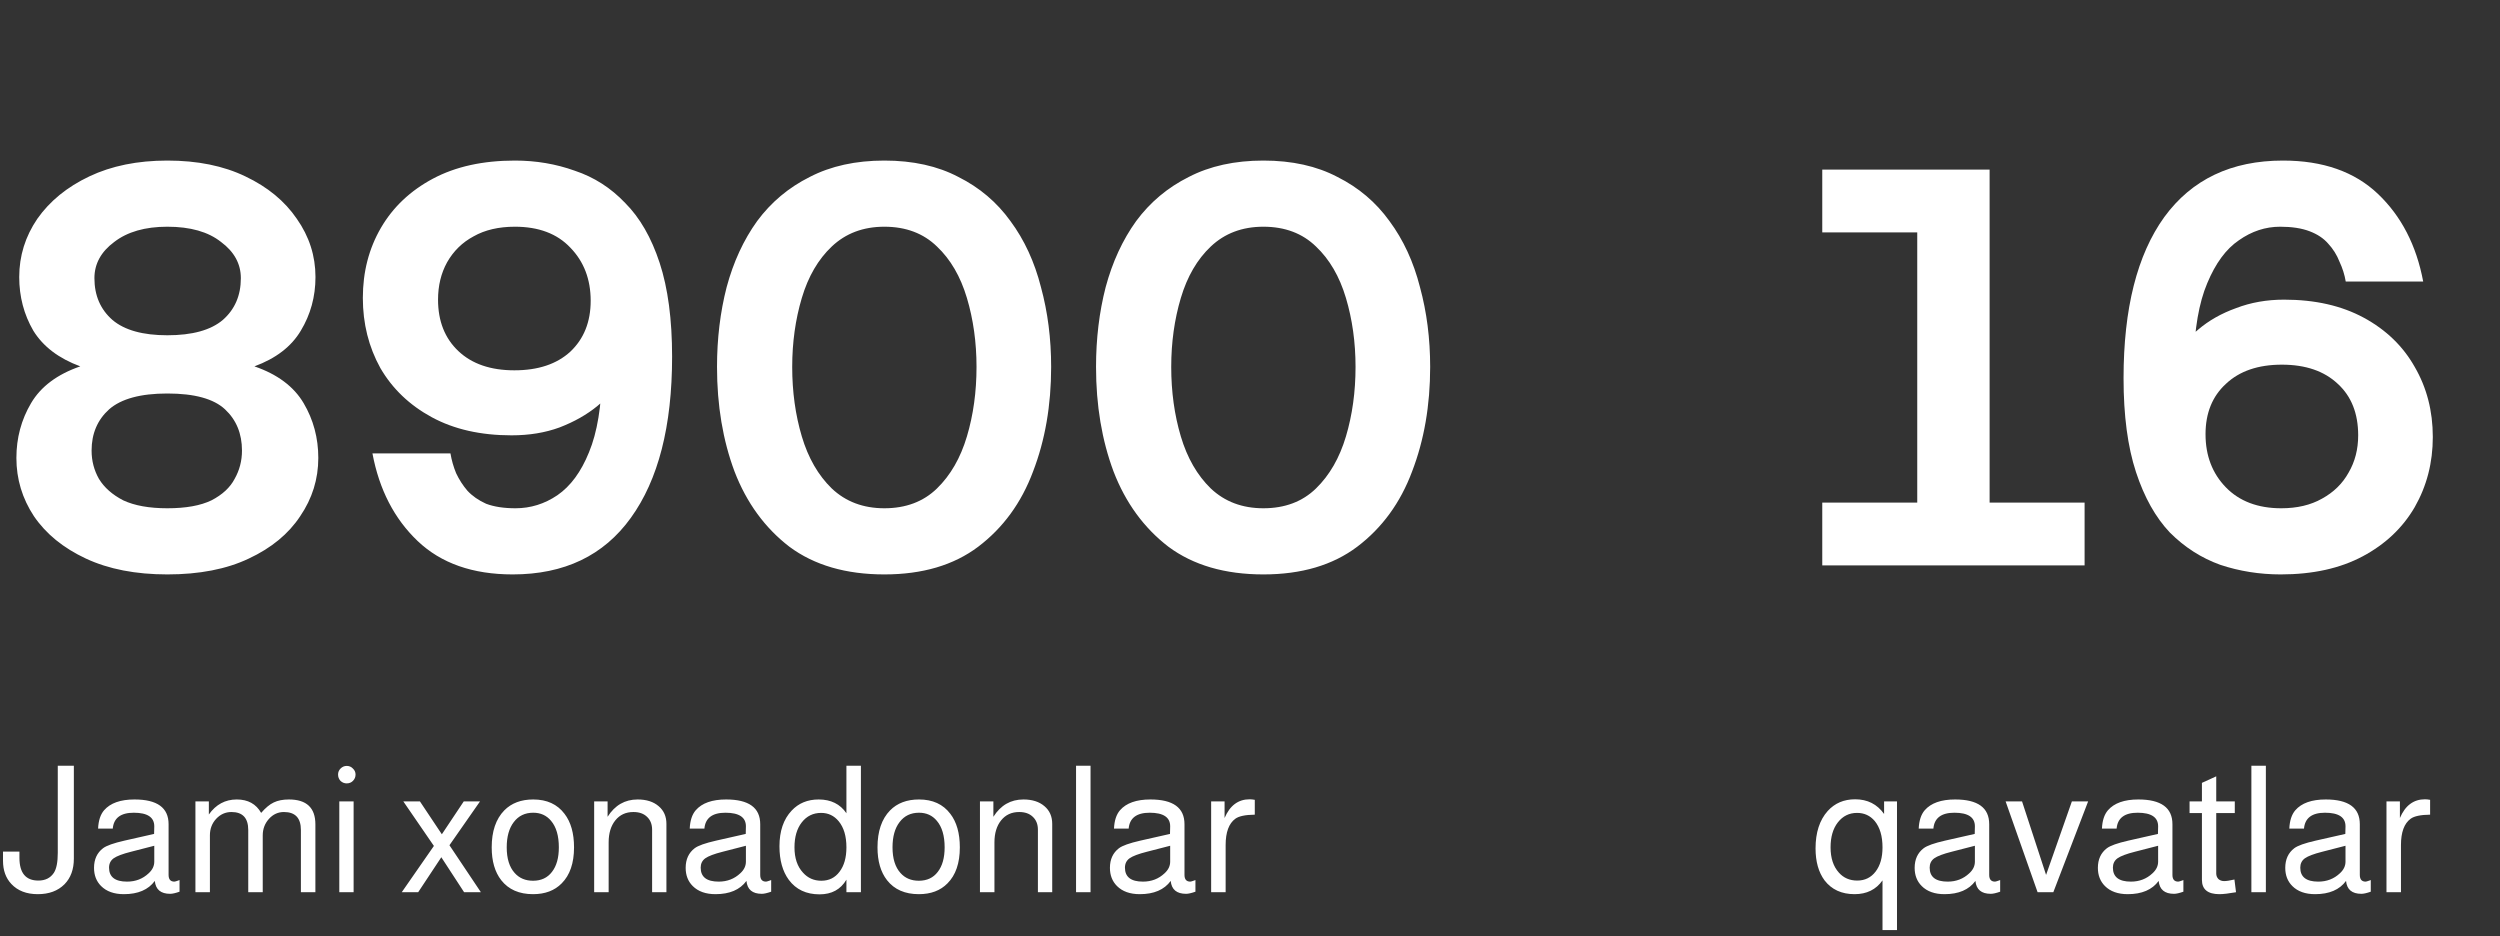
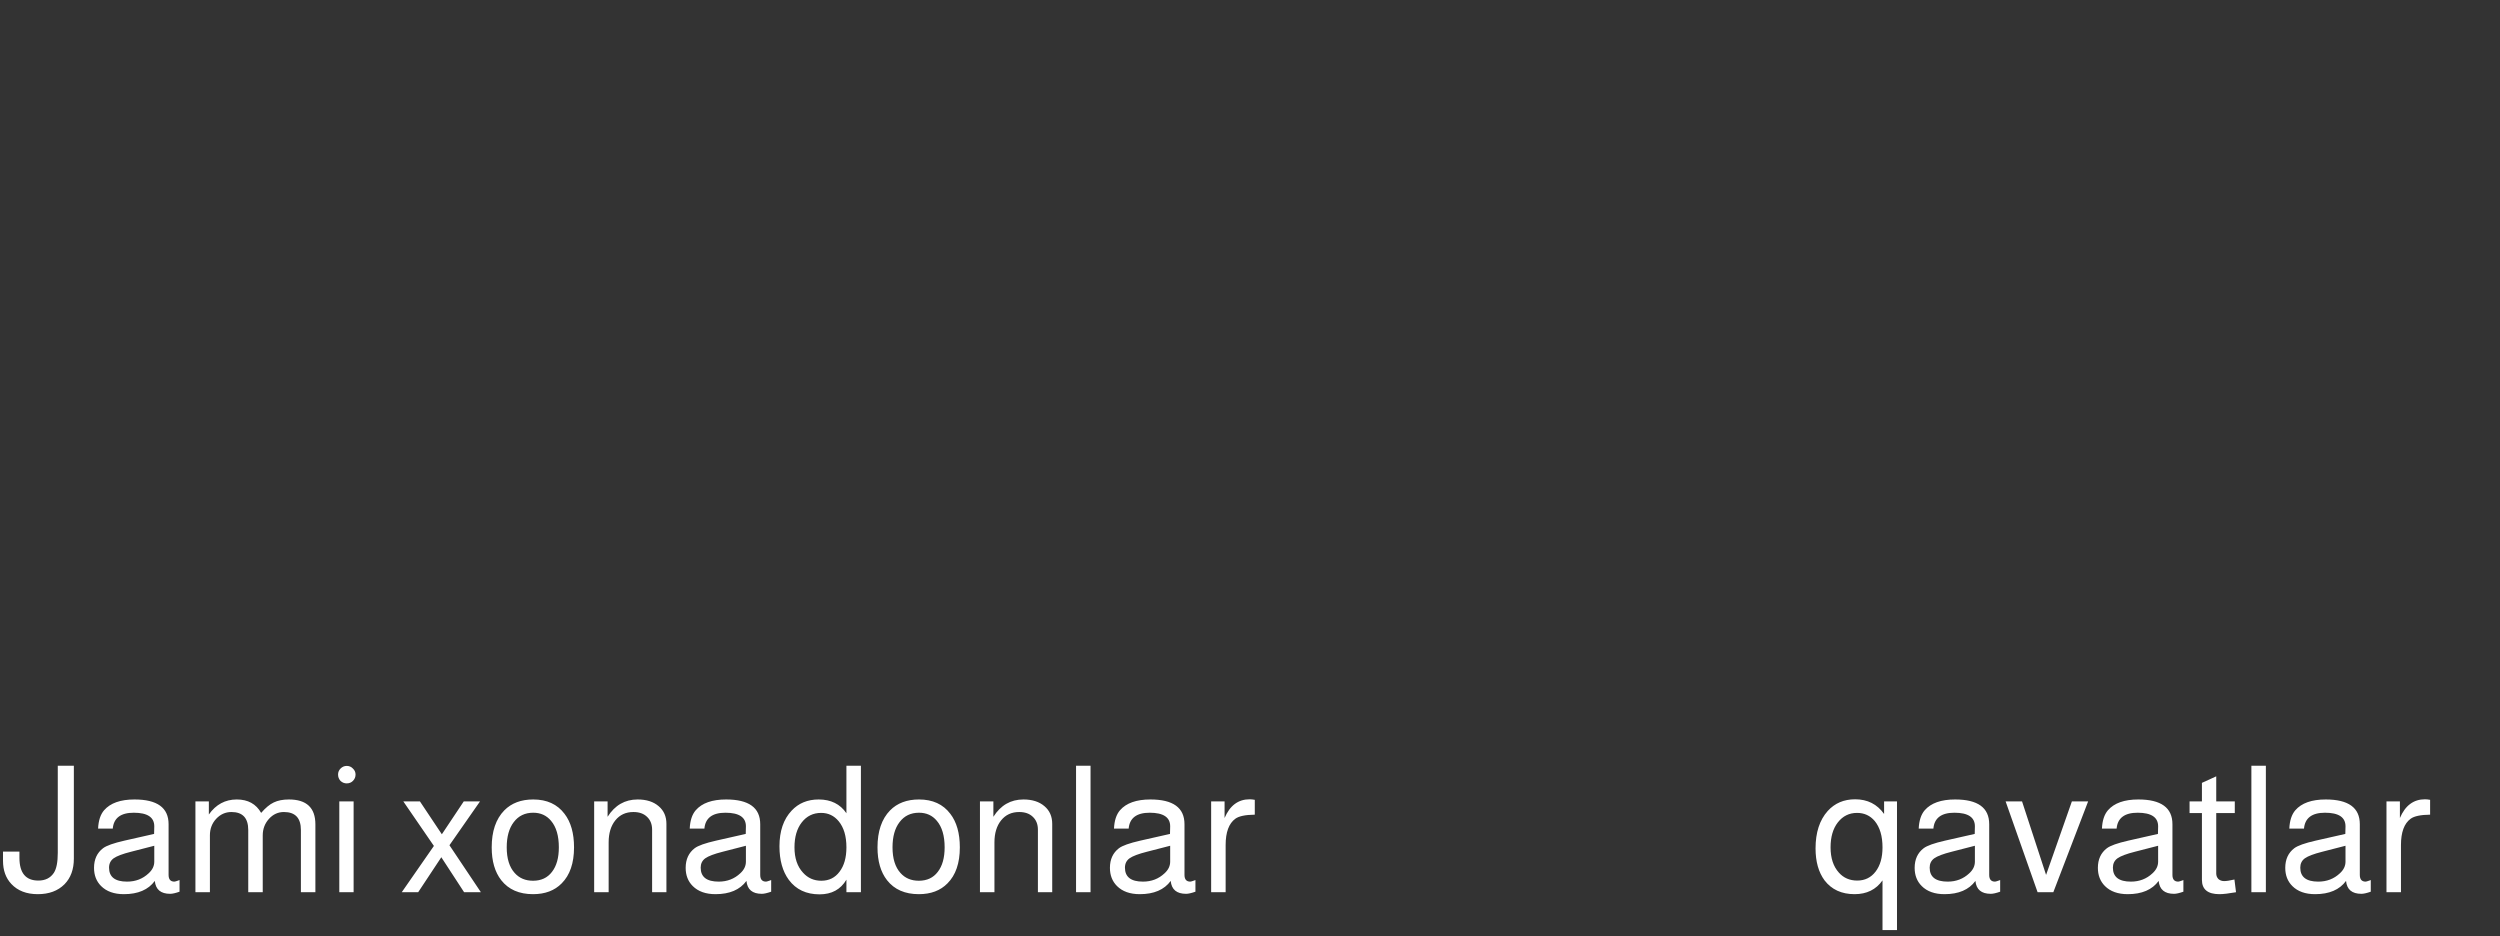
<svg xmlns="http://www.w3.org/2000/svg" width="283" height="106" viewBox="0 0 283 106" fill="none">
  <rect x="0" y="0" width="283" height="106" fill="#333333" stroke="none" />
-   <path d="M18.944 18.176C22.357 18.176 25.301 18.773 27.776 19.968C30.293 21.163 32.235 22.763 33.6 24.768C35.008 26.773 35.712 28.971 35.712 31.36C35.712 33.579 35.157 35.605 34.048 37.44C32.981 39.232 31.232 40.576 28.8 41.472C31.403 42.368 33.259 43.755 34.368 45.632C35.477 47.509 36.032 49.579 36.032 51.84C36.032 54.229 35.349 56.427 33.984 58.432C32.661 60.437 30.72 62.037 28.16 63.232C25.643 64.427 22.571 65.024 18.944 65.024C15.36 65.024 12.288 64.427 9.728 63.232C7.168 62.037 5.205 60.437 3.84 58.432C2.517 56.427 1.856 54.229 1.856 51.84C1.856 49.579 2.411 47.509 3.52 45.632C4.629 43.755 6.485 42.368 9.088 41.472C6.656 40.576 4.885 39.232 3.776 37.44C2.709 35.605 2.176 33.579 2.176 31.36C2.176 28.971 2.859 26.773 4.224 24.768C5.632 22.763 7.595 21.163 10.112 19.968C12.629 18.773 15.573 18.176 18.944 18.176ZM10.368 51.008C10.368 52.16 10.645 53.227 11.2 54.208C11.797 55.189 12.715 56 13.952 56.64C15.232 57.237 16.896 57.536 18.944 57.536C21.035 57.536 22.699 57.237 23.936 56.64C25.173 56 26.048 55.189 26.56 54.208C27.115 53.227 27.392 52.16 27.392 51.008C27.392 49.088 26.752 47.531 25.472 46.336C24.192 45.141 22.016 44.544 18.944 44.544C15.915 44.544 13.717 45.141 12.352 46.336C11.029 47.531 10.368 49.088 10.368 51.008ZM10.688 31.488C10.688 33.451 11.371 35.029 12.736 36.224C14.101 37.376 16.171 37.952 18.944 37.952C21.76 37.952 23.851 37.376 25.216 36.224C26.581 35.029 27.264 33.451 27.264 31.488C27.264 29.867 26.517 28.501 25.024 27.392C23.573 26.24 21.547 25.664 18.944 25.664C16.427 25.664 14.421 26.24 12.928 27.392C11.435 28.501 10.688 29.867 10.688 31.488ZM50.993 51.328C51.121 52.096 51.335 52.843 51.633 53.568C51.975 54.293 52.401 54.955 52.913 55.552C53.468 56.149 54.172 56.64 55.026 57.024C55.922 57.365 57.031 57.536 58.353 57.536C60.06 57.536 61.639 57.045 63.09 56.064C64.583 55.04 65.778 53.419 66.674 51.2C67.612 48.939 68.103 45.952 68.145 42.24L70.385 42.56C69.788 43.797 68.871 44.928 67.633 45.952C66.439 46.933 65.01 47.744 63.346 48.384C61.724 48.981 59.911 49.28 57.906 49.28C54.407 49.28 51.399 48.597 48.882 47.232C46.364 45.867 44.423 44.011 43.057 41.664C41.735 39.275 41.074 36.629 41.074 33.728C41.074 30.784 41.756 28.139 43.121 25.792C44.487 23.445 46.45 21.589 49.01 20.224C51.569 18.859 54.663 18.176 58.289 18.176C60.679 18.176 62.94 18.56 65.073 19.328C67.249 20.053 69.148 21.269 70.769 22.976C72.433 24.64 73.735 26.901 74.674 29.76C75.612 32.619 76.082 36.16 76.082 40.384C76.082 48.235 74.524 54.315 71.409 58.624C68.338 62.891 63.879 65.024 58.033 65.024C53.511 65.024 49.927 63.765 47.282 61.248C44.636 58.731 42.929 55.424 42.161 51.328H50.993ZM66.865 34.048C66.865 31.616 66.097 29.611 64.561 28.032C63.068 26.453 60.977 25.664 58.289 25.664C56.455 25.664 54.898 26.027 53.617 26.752C52.337 27.435 51.335 28.416 50.609 29.696C49.927 30.933 49.586 32.341 49.586 33.92C49.586 36.352 50.353 38.293 51.889 39.744C53.425 41.195 55.538 41.92 58.225 41.92C60.913 41.92 63.026 41.216 64.561 39.808C66.097 38.357 66.865 36.437 66.865 34.048ZM100.11 65.024C95.758 65.024 92.174 63.979 89.358 61.888C86.585 59.755 84.515 56.917 83.15 53.376C81.827 49.835 81.166 45.888 81.166 41.536C81.166 38.336 81.529 35.328 82.254 32.512C83.022 29.653 84.174 27.157 85.71 25.024C87.289 22.891 89.273 21.227 91.662 20.032C94.051 18.795 96.867 18.176 100.11 18.176C103.353 18.176 106.147 18.795 108.494 20.032C110.883 21.227 112.846 22.891 114.382 25.024C115.961 27.157 117.113 29.653 117.838 32.512C118.606 35.328 118.99 38.336 118.99 41.536C118.99 45.888 118.307 49.835 116.942 53.376C115.619 56.917 113.55 59.755 110.734 61.888C107.961 63.979 104.419 65.024 100.11 65.024ZM100.11 57.536C102.542 57.536 104.526 56.789 106.062 55.296C107.598 53.803 108.729 51.84 109.454 49.408C110.179 46.976 110.542 44.352 110.542 41.536C110.542 38.763 110.179 36.16 109.454 33.728C108.729 31.296 107.598 29.355 106.062 27.904C104.526 26.411 102.542 25.664 100.11 25.664C97.721 25.664 95.737 26.411 94.158 27.904C92.622 29.355 91.491 31.296 90.766 33.728C90.041 36.16 89.678 38.763 89.678 41.536C89.678 44.352 90.041 46.976 90.766 49.408C91.491 51.84 92.622 53.803 94.158 55.296C95.737 56.789 97.721 57.536 100.11 57.536ZM143.015 65.024C138.663 65.024 135.079 63.979 132.263 61.888C129.49 59.755 127.42 56.917 126.055 53.376C124.732 49.835 124.071 45.888 124.071 41.536C124.071 38.336 124.434 35.328 125.159 32.512C125.927 29.653 127.079 27.157 128.615 25.024C130.194 22.891 132.178 21.227 134.567 20.032C136.956 18.795 139.772 18.176 143.015 18.176C146.258 18.176 149.052 18.795 151.399 20.032C153.788 21.227 155.751 22.891 157.287 25.024C158.866 27.157 160.018 29.653 160.743 32.512C161.511 35.328 161.895 38.336 161.895 41.536C161.895 45.888 161.212 49.835 159.847 53.376C158.524 56.917 156.455 59.755 153.639 61.888C150.866 63.979 147.324 65.024 143.015 65.024ZM143.015 57.536C145.447 57.536 147.431 56.789 148.967 55.296C150.503 53.803 151.634 51.84 152.359 49.408C153.084 46.976 153.447 44.352 153.447 41.536C153.447 38.763 153.084 36.16 152.359 33.728C151.634 31.296 150.503 29.355 148.967 27.904C147.431 26.411 145.447 25.664 143.015 25.664C140.626 25.664 138.642 26.411 137.063 27.904C135.527 29.355 134.396 31.296 133.671 33.728C132.946 36.16 132.583 38.763 132.583 41.536C132.583 44.352 132.946 46.976 133.671 49.408C134.396 51.84 135.527 53.803 137.063 55.296C138.642 56.789 140.626 57.536 143.015 57.536Z" fill="white" />
-   <path d="M217.032 19.2H225.224V64H217.032V19.2ZM206.28 19.2H218.76V26.304H206.28V19.2ZM206.28 56.896H218.76V64H206.28V56.896ZM223.496 56.896H235.976V64H223.496V56.896ZM265.538 31.872C265.41 31.104 265.175 30.357 264.834 29.632C264.535 28.864 264.109 28.181 263.554 27.584C263.042 26.987 262.338 26.517 261.442 26.176C260.546 25.835 259.437 25.664 258.114 25.664C256.45 25.664 254.893 26.176 253.442 27.2C251.991 28.181 250.797 29.803 249.858 32.064C248.919 34.283 248.407 37.248 248.322 40.96L246.082 40.64C246.722 39.403 247.639 38.293 248.834 37.312C250.029 36.288 251.458 35.477 253.122 34.88C254.786 34.24 256.599 33.92 258.562 33.92C262.061 33.92 265.069 34.603 267.586 35.968C270.103 37.333 272.023 39.189 273.346 41.536C274.711 43.883 275.394 46.528 275.394 49.472C275.394 52.373 274.711 55.019 273.346 57.408C271.981 59.755 270.018 61.611 267.458 62.976C264.898 64.341 261.805 65.024 258.178 65.024C255.789 65.024 253.506 64.661 251.33 63.936C249.197 63.168 247.298 61.952 245.634 60.288C244.013 58.581 242.733 56.299 241.794 53.44C240.855 50.581 240.386 47.04 240.386 42.816C240.386 34.923 241.922 28.843 244.994 24.576C248.109 20.309 252.589 18.176 258.434 18.176C262.957 18.176 266.541 19.435 269.186 21.952C271.831 24.469 273.538 27.776 274.306 31.872H265.538ZM249.666 49.152C249.666 51.584 250.434 53.589 251.97 55.168C253.506 56.747 255.597 57.536 258.242 57.536C260.034 57.536 261.57 57.173 262.85 56.448C264.173 55.723 265.175 54.741 265.858 53.504C266.583 52.267 266.946 50.859 266.946 49.28C266.946 46.805 266.178 44.864 264.642 43.456C263.106 42.005 260.994 41.28 258.306 41.28C255.618 41.28 253.506 42.005 251.97 43.456C250.434 44.864 249.666 46.763 249.666 49.152Z" fill="white" />
  <path d="M6.54 86.68H8.36V97.2C8.36 98.413 8.007 99.38 7.3 100.1C6.553 100.847 5.547 101.22 4.28 101.22C3 101.22 2 100.833 1.28 100.06C0.653 99.393 0.34 98.52 0.34 97.44V96.4H2.2V97.1C2.2 98.82 2.913 99.68 4.34 99.68C5.127 99.68 5.713 99.387 6.1 98.8C6.393 98.347 6.54 97.593 6.54 96.54V86.68ZM20.324 99.62V100.94C19.871 101.1 19.518 101.18 19.264 101.18C18.198 101.18 17.618 100.693 17.524 99.72C16.791 100.72 15.624 101.22 14.024 101.22C12.918 101.22 12.058 100.913 11.444 100.3C10.911 99.767 10.644 99.08 10.644 98.24C10.644 97.28 10.984 96.54 11.664 96.02C12.051 95.727 12.858 95.44 14.084 95.16L17.444 94.4L17.464 93.54C17.464 92.513 16.691 92 15.144 92C13.664 92 12.871 92.6 12.764 93.8H11.104C11.144 92.893 11.371 92.2 11.784 91.72C12.491 90.907 13.638 90.5 15.224 90.5C17.798 90.5 19.084 91.433 19.084 93.3V99.04C19.084 99.547 19.304 99.8 19.744 99.8C19.798 99.8 19.938 99.76 20.164 99.68C20.244 99.653 20.298 99.633 20.324 99.62ZM17.464 95.74L14.824 96.42C13.878 96.66 13.224 96.907 12.864 97.16C12.518 97.413 12.344 97.767 12.344 98.22C12.344 99.273 13.024 99.8 14.384 99.8C15.344 99.8 16.158 99.487 16.824 98.86C17.251 98.473 17.464 98.033 17.464 97.54V95.74ZM22.122 90.72H23.642V92.2C24.442 91.067 25.495 90.5 26.802 90.5C28.069 90.5 28.989 91.007 29.562 92.02C30.055 91.447 30.529 91.053 30.982 90.84C31.449 90.613 32.022 90.5 32.702 90.5C34.702 90.5 35.702 91.44 35.702 93.32V101H34.062V93.96C34.062 92.6 33.422 91.92 32.142 91.92C31.476 91.92 30.909 92.18 30.442 92.7C29.976 93.22 29.742 93.84 29.742 94.56V101H28.102V93.96C28.102 92.6 27.469 91.92 26.202 91.92C25.522 91.92 24.942 92.18 24.462 92.7C23.995 93.207 23.762 93.827 23.762 94.56V101H22.122V90.72ZM40.029 90.72V101H38.409V90.72H40.029ZM39.249 86.7C39.529 86.7 39.763 86.8 39.949 87C40.149 87.187 40.249 87.413 40.249 87.68C40.249 87.96 40.149 88.2 39.949 88.4C39.763 88.587 39.529 88.68 39.249 88.68C38.983 88.68 38.749 88.587 38.549 88.4C38.363 88.2 38.269 87.96 38.269 87.68C38.269 87.413 38.363 87.187 38.549 87C38.749 86.8 38.983 86.7 39.249 86.7ZM50.877 95.68L54.437 101H52.537L49.957 97.04L47.337 101H45.477L49.117 95.76L45.657 90.72H47.537L50.017 94.44L52.497 90.72H54.337L50.877 95.68ZM60.361 90.5C61.908 90.5 63.088 91.04 63.901 92.12C64.621 93.053 64.981 94.32 64.981 95.92C64.981 97.707 64.514 99.067 63.581 100C62.781 100.813 61.701 101.22 60.341 101.22C58.768 101.22 57.568 100.693 56.741 99.64C56.021 98.72 55.661 97.48 55.661 95.92C55.661 94.107 56.134 92.713 57.081 91.74C57.894 90.913 58.988 90.5 60.361 90.5ZM60.361 92C59.428 92 58.694 92.353 58.161 93.06C57.628 93.753 57.361 94.707 57.361 95.92C57.361 97.187 57.661 98.153 58.261 98.82C58.781 99.407 59.474 99.7 60.341 99.7C61.261 99.7 61.974 99.367 62.481 98.7C63.001 98.033 63.261 97.107 63.261 95.92C63.261 94.613 62.968 93.613 62.381 92.92C61.874 92.307 61.201 92 60.361 92ZM67.259 90.72H68.779V92.46C69.606 91.153 70.739 90.5 72.179 90.5C73.179 90.5 73.972 90.753 74.559 91.26C75.146 91.753 75.439 92.42 75.439 93.26V101H73.819V93.92C73.819 93.307 73.626 92.82 73.239 92.46C72.866 92.1 72.352 91.92 71.699 91.92C70.846 91.92 70.166 92.233 69.659 92.86C69.152 93.487 68.899 94.32 68.899 95.36V101H67.259V90.72ZM87.297 99.62V100.94C86.844 101.1 86.49 101.18 86.237 101.18C85.17 101.18 84.59 100.693 84.497 99.72C83.763 100.72 82.597 101.22 80.997 101.22C79.89 101.22 79.03 100.913 78.417 100.3C77.883 99.767 77.617 99.08 77.617 98.24C77.617 97.28 77.957 96.54 78.637 96.02C79.023 95.727 79.83 95.44 81.057 95.16L84.417 94.4L84.437 93.54C84.437 92.513 83.663 92 82.117 92C80.637 92 79.844 92.6 79.737 93.8H78.077C78.117 92.893 78.344 92.2 78.757 91.72C79.463 90.907 80.61 90.5 82.197 90.5C84.77 90.5 86.057 91.433 86.057 93.3V99.04C86.057 99.547 86.277 99.8 86.717 99.8C86.77 99.8 86.91 99.76 87.137 99.68C87.217 99.653 87.27 99.633 87.297 99.62ZM84.437 95.74L81.797 96.42C80.85 96.66 80.197 96.907 79.837 97.16C79.49 97.413 79.317 97.767 79.317 98.22C79.317 99.273 79.997 99.8 81.357 99.8C82.317 99.8 83.13 99.487 83.797 98.86C84.224 98.473 84.437 98.033 84.437 97.54V95.74ZM97.455 86.68V101H95.815V99.58C95.162 100.687 94.148 101.24 92.775 101.24C91.268 101.24 90.108 100.693 89.295 99.6C88.588 98.64 88.235 97.373 88.235 95.8C88.235 94.08 88.695 92.733 89.615 91.76C90.401 90.92 91.421 90.5 92.675 90.5C94.061 90.5 95.108 91.02 95.815 92.06V86.68H97.455ZM92.955 92.02C92.048 92.02 91.315 92.38 90.755 93.1C90.208 93.807 89.935 94.747 89.935 95.92C89.935 97.133 90.255 98.087 90.895 98.78C91.442 99.393 92.135 99.7 92.975 99.7C93.841 99.7 94.528 99.36 95.035 98.68C95.555 98 95.815 97.08 95.815 95.92C95.815 94.653 95.522 93.667 94.935 92.96C94.415 92.333 93.755 92.02 92.955 92.02ZM104.033 90.5C105.579 90.5 106.759 91.04 107.573 92.12C108.293 93.053 108.653 94.32 108.653 95.92C108.653 97.707 108.186 99.067 107.253 100C106.453 100.813 105.373 101.22 104.013 101.22C102.439 101.22 101.239 100.693 100.413 99.64C99.693 98.72 99.333 97.48 99.333 95.92C99.333 94.107 99.806 92.713 100.753 91.74C101.566 90.913 102.659 90.5 104.033 90.5ZM104.033 92C103.099 92 102.366 92.353 101.833 93.06C101.299 93.753 101.033 94.707 101.033 95.92C101.033 97.187 101.333 98.153 101.933 98.82C102.453 99.407 103.146 99.7 104.013 99.7C104.933 99.7 105.646 99.367 106.153 98.7C106.673 98.033 106.933 97.107 106.933 95.92C106.933 94.613 106.639 93.613 106.053 92.92C105.546 92.307 104.873 92 104.033 92ZM110.931 90.72H112.451V92.46C113.277 91.153 114.411 90.5 115.851 90.5C116.851 90.5 117.644 90.753 118.231 91.26C118.817 91.753 119.111 92.42 119.111 93.26V101H117.491V93.92C117.491 93.307 117.297 92.82 116.911 92.46C116.537 92.1 116.024 91.92 115.371 91.92C114.517 91.92 113.837 92.233 113.331 92.86C112.824 93.487 112.571 94.32 112.571 95.36V101H110.931V90.72ZM123.449 86.68V101H121.809V86.68H123.449ZM135.324 99.62V100.94C134.871 101.1 134.518 101.18 134.264 101.18C133.198 101.18 132.618 100.693 132.524 99.72C131.791 100.72 130.624 101.22 129.024 101.22C127.918 101.22 127.058 100.913 126.444 100.3C125.911 99.767 125.644 99.08 125.644 98.24C125.644 97.28 125.984 96.54 126.664 96.02C127.051 95.727 127.858 95.44 129.084 95.16L132.444 94.4L132.464 93.54C132.464 92.513 131.691 92 130.144 92C128.664 92 127.871 92.6 127.764 93.8H126.104C126.144 92.893 126.371 92.2 126.784 91.72C127.491 90.907 128.638 90.5 130.224 90.5C132.798 90.5 134.084 91.433 134.084 93.3V99.04C134.084 99.547 134.304 99.8 134.744 99.8C134.798 99.8 134.938 99.76 135.164 99.68C135.244 99.653 135.298 99.633 135.324 99.62ZM132.464 95.74L129.824 96.42C128.878 96.66 128.224 96.907 127.864 97.16C127.518 97.413 127.344 97.767 127.344 98.22C127.344 99.273 128.024 99.8 129.384 99.8C130.344 99.8 131.158 99.487 131.824 98.86C132.251 98.473 132.464 98.033 132.464 97.54V95.74ZM137.102 90.72H138.622V92.6C139.222 91.187 140.169 90.48 141.462 90.48C141.622 90.48 141.816 90.5 142.042 90.54V92.22C140.976 92.233 140.242 92.387 139.842 92.68C139.109 93.213 138.742 94.207 138.742 95.66V101H137.102V90.72Z" fill="white" />
  <path d="M214.74 105.28H213.1V99.66C212.367 100.7 211.313 101.22 209.94 101.22C208.473 101.22 207.34 100.7 206.54 99.66C205.86 98.74 205.52 97.533 205.52 96.04C205.52 94.24 205.98 92.827 206.9 91.8C207.7 90.92 208.733 90.48 210 90.48C211.4 90.48 212.493 91.033 213.28 92.14V90.72H214.74V105.28ZM210.22 92.02C209.327 92.02 208.6 92.38 208.04 93.1C207.493 93.807 207.22 94.747 207.22 95.92C207.22 97.133 207.533 98.087 208.16 98.78C208.693 99.38 209.387 99.68 210.24 99.68C211.107 99.68 211.8 99.34 212.32 98.66C212.84 97.98 213.1 97.067 213.1 95.92C213.1 94.653 212.807 93.66 212.22 92.94C211.7 92.327 211.033 92.02 210.22 92.02ZM226.418 99.62V100.94C225.965 101.1 225.611 101.18 225.358 101.18C224.291 101.18 223.711 100.693 223.618 99.72C222.885 100.72 221.718 101.22 220.118 101.22C219.011 101.22 218.151 100.913 217.538 100.3C217.005 99.767 216.738 99.08 216.738 98.24C216.738 97.28 217.078 96.54 217.758 96.02C218.145 95.727 218.951 95.44 220.178 95.16L223.538 94.4L223.558 93.54C223.558 92.513 222.785 92 221.238 92C219.758 92 218.965 92.6 218.858 93.8H217.198C217.238 92.893 217.465 92.2 217.878 91.72C218.585 90.907 219.731 90.5 221.318 90.5C223.891 90.5 225.178 91.433 225.178 93.3V99.04C225.178 99.547 225.398 99.8 225.838 99.8C225.891 99.8 226.031 99.76 226.258 99.68C226.338 99.653 226.391 99.633 226.418 99.62ZM223.558 95.74L220.918 96.42C219.971 96.66 219.318 96.907 218.958 97.16C218.611 97.413 218.438 97.767 218.438 98.22C218.438 99.273 219.118 99.8 220.478 99.8C221.438 99.8 222.251 99.487 222.918 98.86C223.345 98.473 223.558 98.033 223.558 97.54V95.74ZM232.436 101H230.656L227.036 90.72H228.896L231.616 99.04L234.536 90.72H236.376L232.436 101ZM247.16 99.62V100.94C246.707 101.1 246.353 101.18 246.1 101.18C245.033 101.18 244.453 100.693 244.36 99.72C243.627 100.72 242.46 101.22 240.86 101.22C239.753 101.22 238.893 100.913 238.28 100.3C237.747 99.767 237.48 99.08 237.48 98.24C237.48 97.28 237.82 96.54 238.5 96.02C238.887 95.727 239.693 95.44 240.92 95.16L244.28 94.4L244.3 93.54C244.3 92.513 243.527 92 241.98 92C240.5 92 239.707 92.6 239.6 93.8H237.94C237.98 92.893 238.207 92.2 238.62 91.72C239.327 90.907 240.473 90.5 242.06 90.5C244.633 90.5 245.92 91.433 245.92 93.3V99.04C245.92 99.547 246.14 99.8 246.58 99.8C246.633 99.8 246.773 99.76 247 99.68C247.08 99.653 247.133 99.633 247.16 99.62ZM244.3 95.74L241.66 96.42C240.713 96.66 240.06 96.907 239.7 97.16C239.353 97.413 239.18 97.767 239.18 98.22C239.18 99.273 239.86 99.8 241.22 99.8C242.18 99.8 242.993 99.487 243.66 98.86C244.087 98.473 244.3 98.033 244.3 97.54V95.74ZM252.978 90.72V92.04H250.878V98.88C250.878 99.12 250.958 99.327 251.118 99.5C251.291 99.66 251.511 99.74 251.778 99.74C252.031 99.74 252.418 99.68 252.938 99.56L253.118 101C252.291 101.147 251.665 101.22 251.238 101.22C249.918 101.22 249.258 100.68 249.258 99.6V92.04H247.858V90.72H249.258V88.62L250.878 87.88V90.72H252.978ZM256.496 86.68V101H254.856V86.68H256.496ZM268.371 99.62V100.94C267.918 101.1 267.564 101.18 267.311 101.18C266.244 101.18 265.664 100.693 265.571 99.72C264.838 100.72 263.671 101.22 262.071 101.22C260.964 101.22 260.104 100.913 259.491 100.3C258.958 99.767 258.691 99.08 258.691 98.24C258.691 97.28 259.031 96.54 259.711 96.02C260.098 95.727 260.904 95.44 262.131 95.16L265.491 94.4L265.511 93.54C265.511 92.513 264.738 92 263.191 92C261.711 92 260.918 92.6 260.811 93.8H259.151C259.191 92.893 259.418 92.2 259.831 91.72C260.538 90.907 261.684 90.5 263.271 90.5C265.844 90.5 267.131 91.433 267.131 93.3V99.04C267.131 99.547 267.351 99.8 267.791 99.8C267.844 99.8 267.984 99.76 268.211 99.68C268.291 99.653 268.344 99.633 268.371 99.62ZM265.511 95.74L262.871 96.42C261.924 96.66 261.271 96.907 260.911 97.16C260.564 97.413 260.391 97.767 260.391 98.22C260.391 99.273 261.071 99.8 262.431 99.8C263.391 99.8 264.204 99.487 264.871 98.86C265.298 98.473 265.511 98.033 265.511 97.54V95.74ZM270.149 90.72H271.669V92.6C272.269 91.187 273.216 90.48 274.509 90.48C274.669 90.48 274.862 90.5 275.089 90.54V92.22C274.022 92.233 273.289 92.387 272.889 92.68C272.156 93.213 271.789 94.207 271.789 95.66V101H270.149V90.72Z" fill="white" />
</svg>